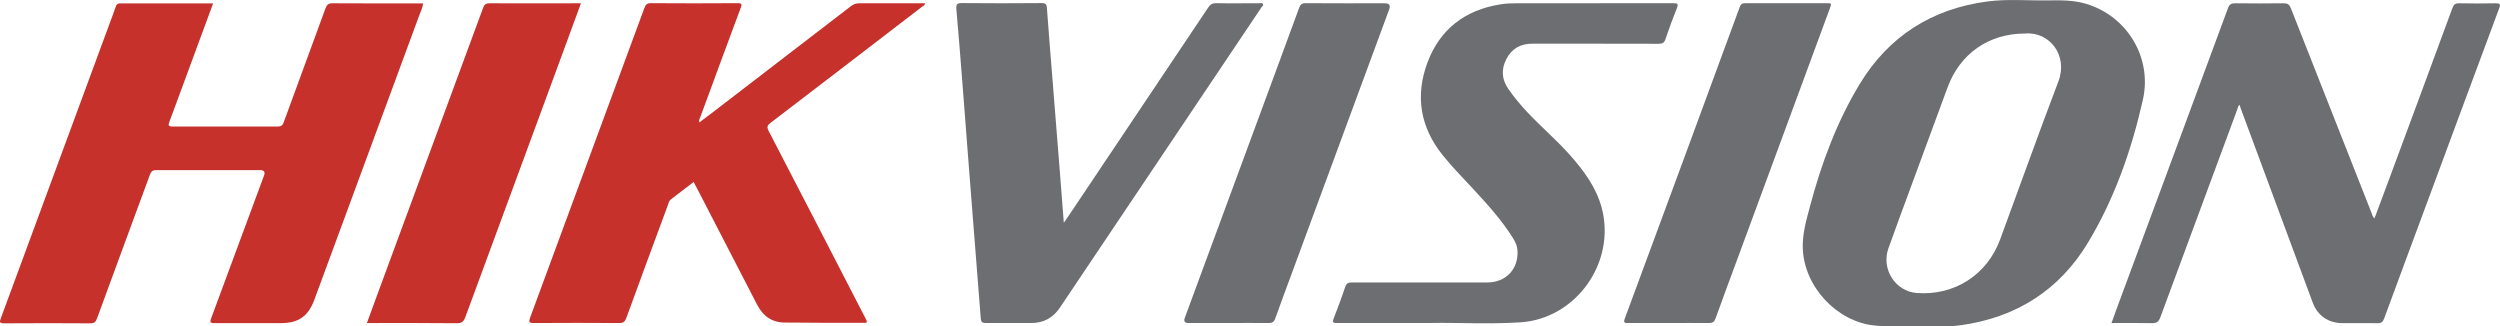
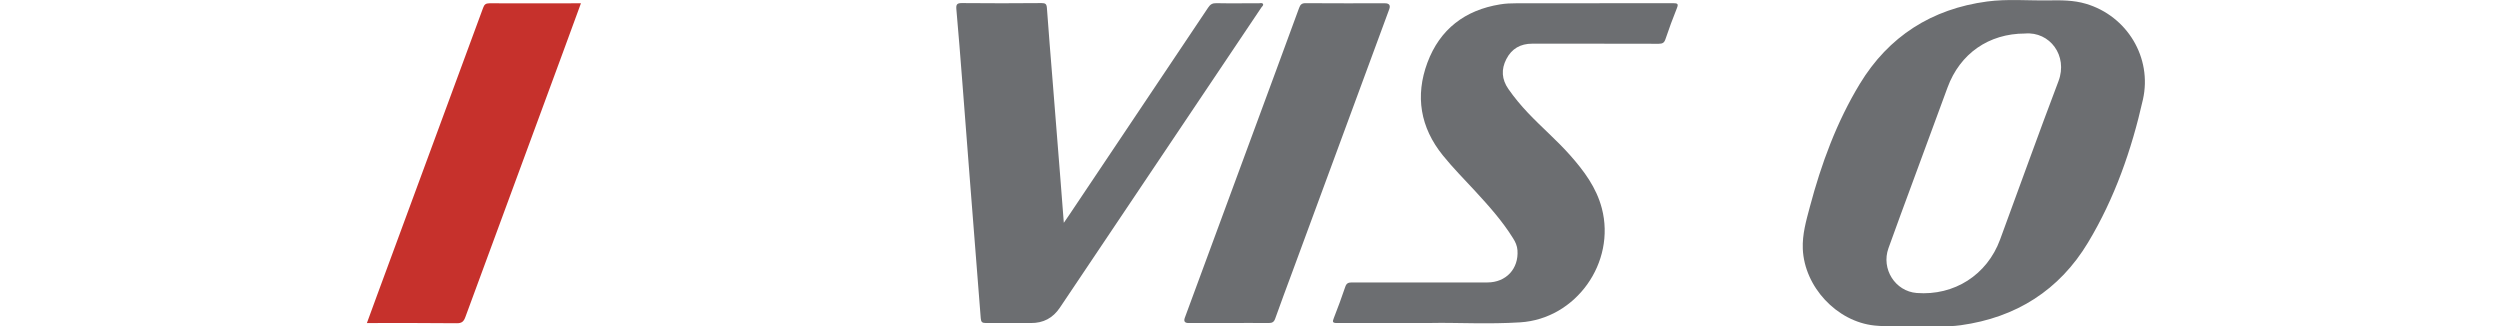
<svg xmlns="http://www.w3.org/2000/svg" id="Capa_2" viewBox="0 0 251.29 32.81">
  <defs>
    <style> .cls-1 { fill: #6c6e71; } .cls-2 { fill: #c6312c; } </style>
  </defs>
  <g id="NUEVO">
    <g id="y0O8TD">
      <g>
-         <path class="cls-2" d="M21.42.34c-.71,1.94-1.4,3.8-2.09,5.67-.77,2.07-1.52,4.15-2.3,6.22-.16.42-.07.49.35.49,3.51-.01,7.02-.01,10.53,0,.36,0,.5-.12.61-.43,1.4-3.82,2.81-7.64,4.2-11.46.14-.37.3-.51.72-.5,3.02.02,6.04.01,9.09.01-.05.45-.25.82-.39,1.21-3.51,9.54-7.03,19.07-10.55,28.6-.61,1.64-1.59,2.33-3.35,2.33-2.22,0-4.44-.01-6.67,0-.45,0-.49-.1-.34-.5,1.78-4.78,3.54-9.56,5.31-14.34q.2-.54-.4-.54c-3.48,0-6.95,0-10.43,0-.37,0-.52.12-.64.46-1.77,4.82-3.56,9.63-5.32,14.45-.13.36-.28.49-.67.49-2.88-.02-5.77-.02-8.65,0-.52,0-.48-.16-.34-.53C3.76,22.02,7.43,12.09,11.09,2.17c.19-.51.38-1.01.55-1.52.08-.22.18-.31.44-.31,3.09.01,6.17,0,9.34,0Z" />
-         <path class="cls-2" d="M70.29,12.31c.42-.32.82-.62,1.22-.92,4.68-3.59,9.35-7.17,14.02-10.77.27-.21.54-.3.88-.29,2.18.01,4.37,0,6.58,0-.04.22-.22.28-.34.37-5.06,3.89-10.13,7.78-15.2,11.65-.33.25-.39.42-.19.81,3.25,6.25,6.47,12.51,9.7,18.77.27.52.27.53-.3.52-2.59,0-5.19,0-7.78-.03-1.28,0-2.18-.65-2.76-1.76-2.03-3.91-4.05-7.83-6.07-11.75-.1-.19-.21-.39-.33-.62-.78.6-1.54,1.18-2.31,1.77-.18.14-.2.35-.27.53-1.4,3.78-2.8,7.57-4.18,11.36-.14.37-.29.52-.71.52-2.87-.02-5.73-.02-8.6,0-.48,0-.52-.11-.37-.53,3.84-10.38,7.67-20.77,11.5-31.16.12-.33.27-.46.65-.46,2.9.02,5.8.02,8.7,0,.45,0,.46.11.32.48-1.36,3.64-2.7,7.28-4.04,10.92-.06.17-.18.33-.12.58Z" />
        <path class="cls-1" d="M192.4,32.8c-1.24-.06-2.62.06-3.99-.08-3.79-.4-7.04-3.89-7.2-7.7-.06-1.47.34-2.84.71-4.23,1.15-4.33,2.69-8.52,5.02-12.36,2.9-4.78,7.24-7.54,12.8-8.28,2.04-.27,4.1-.08,6.15-.11,1.27-.02,2.54-.03,3.78.34,4.15,1.23,6.67,5.42,5.73,9.62-1.14,5.06-2.84,9.93-5.52,14.38-2.88,4.79-7.23,7.54-12.79,8.31-1.52.21-3.05.08-4.7.11ZM203.55,3.37c-3.65,0-6.54,2.02-7.79,5.42-1.17,3.19-2.35,6.37-3.52,9.55-.81,2.2-1.63,4.4-2.42,6.61-.75,2.09.68,4.33,2.84,4.5,3.77.29,7.07-1.81,8.38-5.37,1.96-5.31,3.86-10.63,5.87-15.92.97-2.56-.87-5.01-3.37-4.79Z" />
-         <path class="cls-1" d="M238.68,21.94c.49-1.31.97-2.6,1.45-3.89,2.13-5.75,4.27-11.5,6.38-17.25.14-.37.3-.48.69-.47,1.22.03,2.44.02,3.66,0,.43,0,.51.08.35.5-2.42,6.49-4.82,12.98-7.23,19.48-1.44,3.9-2.9,7.79-4.33,11.69-.13.36-.29.5-.68.49-1.17-.03-2.34,0-3.51-.01-1.42,0-2.51-.75-3-2.08-2.4-6.46-4.79-12.92-7.19-19.39-.06-.15-.1-.31-.15-.47-.18.11-.18.29-.23.44-2.59,6.97-5.17,13.94-7.74,20.91-.17.46-.38.61-.87.59-1.32-.03-2.64-.01-4.04-.01.22-.61.42-1.18.63-1.74,3.69-9.96,7.39-19.92,11.07-29.89.15-.42.36-.52.77-.51,1.61.02,3.22.02,4.83,0,.41,0,.58.12.73.5,2.7,6.87,5.41,13.74,8.12,20.6.07.17.09.36.28.52Z" />
        <path class="cls-1" d="M106.92,22.41c.25-.36.42-.61.59-.86,4.64-6.93,9.29-13.86,13.93-20.79.21-.32.43-.45.82-.44,1.42.03,2.85,0,4.27.01.14,0,.33-.08.42.07.07.13-.08.24-.16.35-6.75,10.06-13.51,20.12-20.26,30.18-.7,1.04-1.66,1.55-2.91,1.54-1.51-.01-3.02-.01-4.53,0-.38,0-.48-.11-.51-.48-.36-4.67-.73-9.34-1.1-14.01-.25-3.24-.49-6.47-.75-9.71-.19-2.44-.38-4.89-.6-7.33-.04-.47.04-.64.57-.63,2.66.03,5.33.02,7.99,0,.39,0,.51.09.54.49.17,2.43.38,4.85.57,7.28.26,3.27.52,6.54.78,9.81.11,1.45.22,2.9.35,4.51Z" />
        <path class="cls-1" d="M143.97,32.47c-3.6,0-6.59,0-9.57,0-.46,0-.49-.11-.33-.5.41-1.04.79-2.08,1.15-3.14.12-.36.31-.44.66-.44,4.54.01,9.09,0,13.63,0,1.88,0,3.15-1.38,3.02-3.23-.03-.45-.21-.85-.45-1.22-1.08-1.74-2.44-3.25-3.81-4.74-1.09-1.18-2.23-2.33-3.24-3.58-2.27-2.81-2.8-5.97-1.55-9.33,1.25-3.35,3.77-5.28,7.31-5.85.53-.09,1.08-.11,1.62-.11,5.26,0,10.51,0,15.77-.01.45,0,.55.07.37.51-.41,1.02-.79,2.05-1.14,3.09-.12.37-.29.48-.68.48-4.24-.02-8.48,0-12.72-.01-1.18,0-2.06.5-2.6,1.55-.53,1.03-.47,2.04.21,3.01.59.85,1.25,1.64,1.96,2.39,1.37,1.45,2.9,2.75,4.23,4.25,1.4,1.58,2.65,3.25,3.2,5.35,1.42,5.44-2.58,11.1-8.2,11.46-3.15.2-6.31.02-8.84.06Z" />
        <path class="cls-2" d="M58.39.34c-.64,1.75-1.25,3.42-1.87,5.1-3.25,8.8-6.5,17.61-9.74,26.42-.17.47-.37.64-.89.63-2.8-.03-5.6-.02-8.4-.02-.18,0-.36,0-.61,0,.36-.98.7-1.91,1.04-2.84,3.55-9.61,7.1-19.22,10.64-28.84.12-.34.27-.46.64-.46,3.04.02,6.07,0,9.19,0Z" />
-         <path class="cls-1" d="M167.72,32.47c-1.36,0-2.71,0-4.07,0-.34,0-.49-.02-.34-.43,3.87-10.44,7.72-20.88,11.56-31.33.12-.33.29-.39.59-.39,2.7,0,5.39,0,8.09,0,.57,0,.57,0,.37.55-3.09,8.38-6.19,16.77-9.28,25.15-.74,2-1.48,3.99-2.2,5.99-.12.34-.29.46-.65.46-1.36-.02-2.71,0-4.07,0Z" />
        <path class="cls-1" d="M123.44,32.47c-1.32,0-2.65,0-3.97,0q-.57,0-.38-.52c2.27-6.15,4.54-12.3,6.81-18.45,1.56-4.23,3.13-8.46,4.68-12.7.13-.36.29-.49.68-.48,2.65.02,5.29.01,7.94.01q.66,0,.44.6c-3.25,8.81-6.5,17.62-9.75,26.43-.57,1.55-1.16,3.1-1.71,4.66-.12.35-.3.45-.66.45-1.36-.02-2.71,0-4.07,0Z" />
      </g>
    </g>
  </g>
</svg>